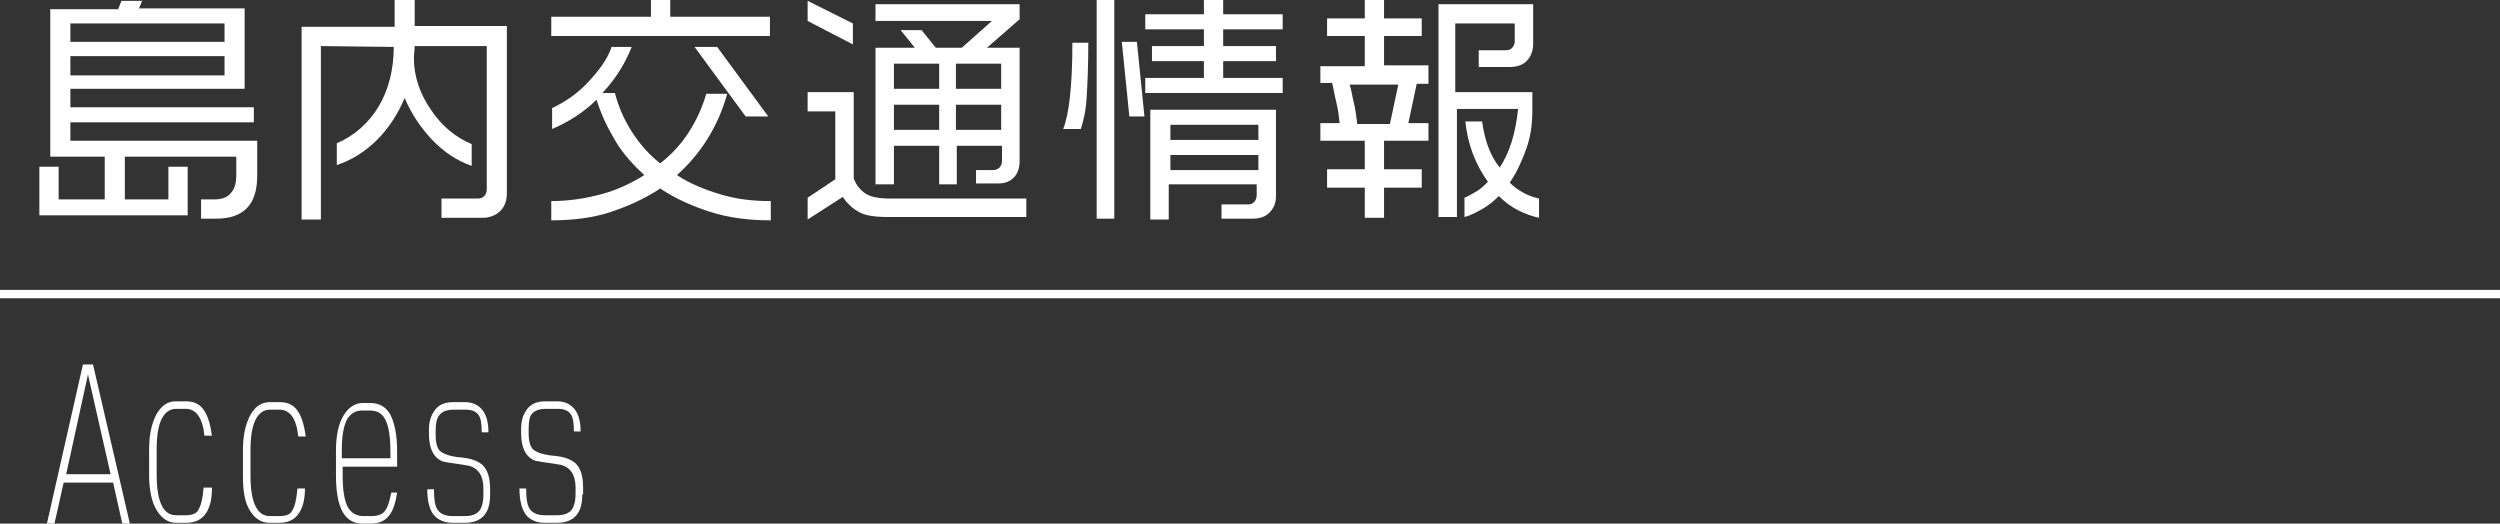
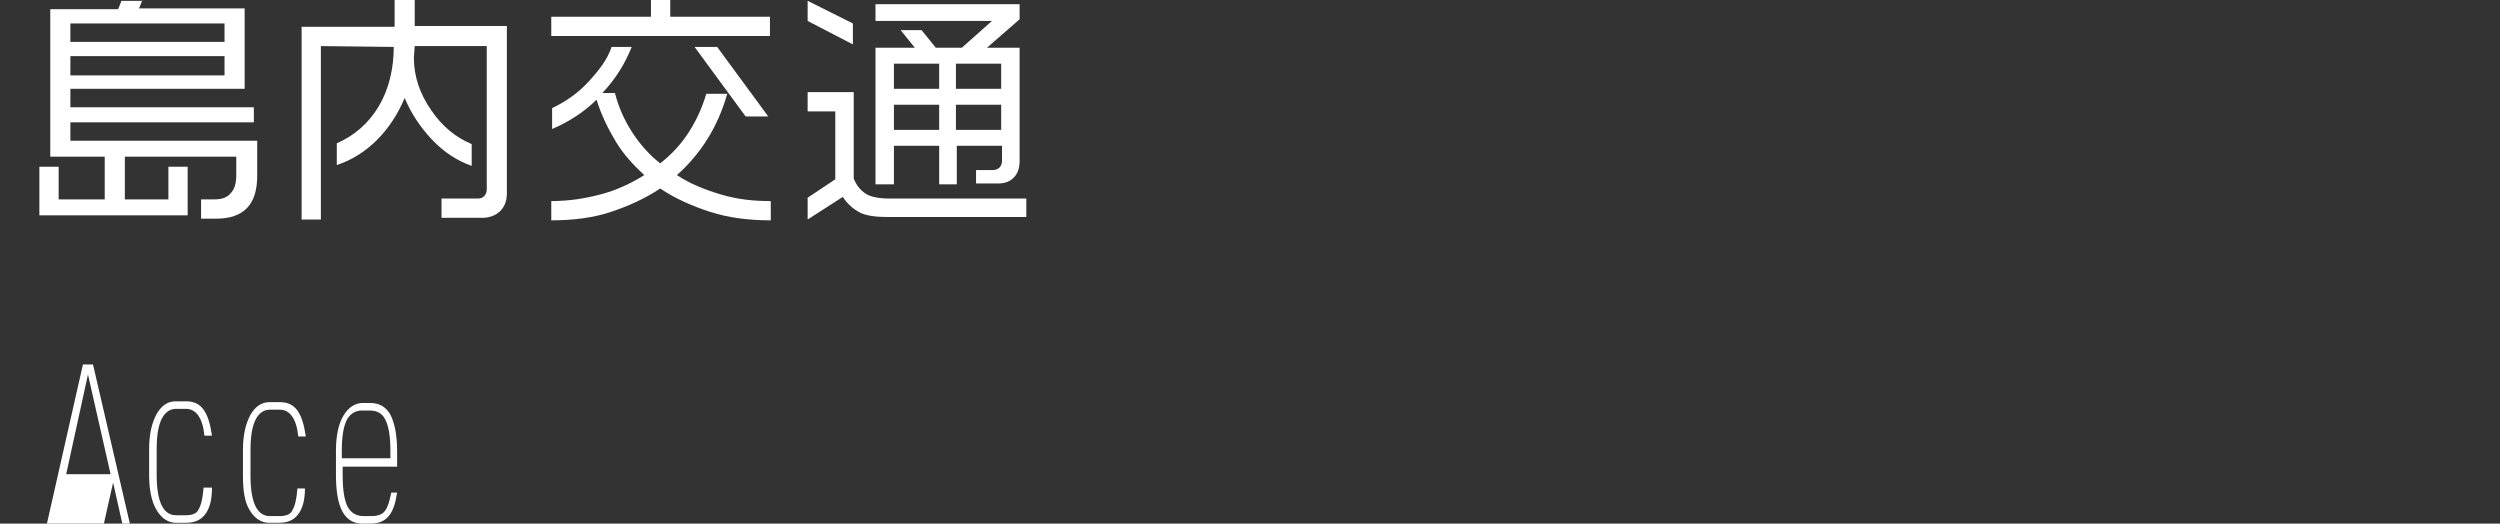
<svg xmlns="http://www.w3.org/2000/svg" version="1.1" id="レイヤー_1" x="0px" y="0px" width="298.4px" height="62.5px" viewBox="0 0 298.4 62.5" enable-background="new 0 0 298.4 62.5" xml:space="preserve">
  <rect x="0" y="0" width="298.4" height="62.5" fill="#333333" stroke="none" />
  <g>
    <path fill="#FFFFFF" d="M17,0l-0.4,1h12.6v9.6H8.4v2.2h21.9v1.8H8.4v2.2h22.3V21c0,3.4-1.6,5.1-4.9,5.1h-1.8v-2.3h1.6   c0.8,0,1.5-0.2,1.9-0.7c0.5-0.5,0.7-1.2,0.7-2.2v-2.2H14.9v5.1h5.2v-3.9h2.3v5.8H4.7v-5.8H7v3.9h5.5v-5.1H6V1.1h8.1l0.4-1H17z    M8.4,5h18.4V2.8H8.4V5z M8.4,9h18.4V6.7H8.4V9z" />
    <path fill="#FFFFFF" d="M49.5,0v3.1h11v20c0,0.9-0.3,1.6-0.8,2.1s-1.3,0.8-2.1,0.8h-4.9v-2.3h4.3c0.4,0,0.6-0.1,0.8-0.3   c0.2-0.2,0.3-0.5,0.3-0.8V5.5h-8.6l-0.1,1.4c0,2.2,0.7,4.3,2.1,6.3c1.3,1.9,2.9,3.2,4.8,4v2.6c-1.7-0.6-3.3-1.6-4.8-3.2   c-1.3-1.4-2.4-3-3.2-4.9c-0.8,1.9-1.9,3.6-3.3,5s-3,2.4-4.8,3v-2.6c2.1-0.9,3.8-2.4,5-4.4s1.8-4.5,1.8-7.1l-8.7-0.1v20.7H36v-23   h11.1V0H49.5z" />
    <path fill="#FFFFFF" d="M80,0V2h11.9v2.3H65.8V2h11.9V0H80z M75.4,5.6c-0.8,2-1.9,3.8-3.5,5.5h1.5c0.4,1.6,1.1,3.2,2,4.6   s2,2.7,3.4,3.8c1.4-1.1,2.5-2.3,3.4-3.7c0.9-1.4,1.6-2.9,2.1-4.6h2.5c-1.1,3.9-3.1,7.1-6,9.7c1.5,1,3.2,1.7,5.2,2.3s3.9,0.8,6,0.8   v2.3c-2.6,0-5-0.3-7.2-1s-4.2-1.6-6-2.8c-1.8,1.2-3.8,2.1-5.9,2.8s-4.5,1-7.1,1v-2.3c2.1,0,4-0.3,5.9-0.8s3.6-1.3,5.2-2.3   c-1.3-1.2-2.5-2.5-3.4-4c-0.9-1.5-1.7-3.1-2.3-5c-1.4,1.4-3.2,2.6-5.3,3.5v-2.5c1.5-0.7,3-1.7,4.3-3.1s2.3-2.7,2.8-4.2H75.4z    M85.6,5.6l6.1,8.3H89l-6.1-8.3H85.6z" />
    <path fill="#FFFFFF" d="M101.8,2.8v2.5l-5.4-2.8V0.1L101.8,2.8z M101.9,11v10.3c0.3,0.8,0.8,1.4,1.4,1.8s1.6,0.6,2.9,0.6h16.3v2.2   h-16.6c-1.6,0-2.7-0.2-3.4-0.6s-1.4-1-1.9-1.8l-4.2,2.7v-2.6l3.3-2.2v-8.1h-3.3V11H101.9z M121.7,0.5v1.8l-3.9,3.4h3.9v13.5   c0,0.8-0.2,1.5-0.7,2s-1.1,0.7-1.9,0.7h-2.6v-1.6h2c0.3,0,0.6-0.1,0.8-0.3c0.2-0.2,0.3-0.5,0.3-0.8v-1.8h-5.4v4.6h-2.1v-4.6h-5.4   v4.6h-2.2V5.7h4.7l-1.7-2.1h2.5l1.7,2.1h3.1l3.6-3.2h-13.9v-2H121.7z M106.7,10.6h5.4v-3h-5.4V10.6z M106.7,15.5h5.4v-3h-5.4V15.5z    M114.1,10.6h5.4v-3h-5.4V10.6z M114.1,15.5h5.4v-3h-5.4V15.5z" />
-     <path fill="#FFFFFF" d="M129.9,5c0,2.9-0.1,5.1-0.2,6.7s-0.4,2.8-0.7,3.7h-2.1c0.7-1.7,1.1-5.2,1.1-10.3H129.9z M133,0v26.1h-2.1V0   H133z M135.7,5l0.9,8.9h-1.8L133.9,5H135.7z M146,0v1.7h7.1v1.8H146v2h6.3v1.8H146v2h7.1v1.8h-16.4V9.3h7v-2h-6.2V5.5h6.2v-2h-7   V1.7h7V0H146z M152.3,13.1v10.3c0,0.9-0.3,1.5-0.8,2s-1.2,0.7-2,0.7h-3.7v-1.7h3.2c0.3,0,0.5-0.1,0.7-0.3s0.3-0.5,0.3-0.8V22h-10.5   v4.2h-2.2V13.1H152.3z M139.7,16.7h10.5v-1.8h-10.5V16.7z M139.7,20.3h10.5v-1.8h-10.5V20.3z" />
-     <path fill="#FFFFFF" d="M165.2,0v2.2h4.5v2.1h-4.5v3.5h5.3V10h-1.4l-1,4.7h2.4v2.1h-5.3v3.4h4.5v2.2h-4.5v3.6h-2.3v-3.6h-4.5v-2.2   h4.5v-3.4h-5.3v-2.1h2.3c-0.1-0.9-0.2-1.7-0.4-2.5s-0.3-1.5-0.5-2.3h-1.4V7.9h5.3V4.3h-4.5V2.2h4.5V0H165.2z M162,14.8h3.9l1-4.7   h-5.8c0.2,0.6,0.3,1.4,0.5,2.2C161.8,13.1,161.9,13.9,162,14.8z M183,0.5v4.7c0,0.9-0.3,1.6-0.8,2.1s-1.2,0.7-2.1,0.7h-3.6V6h3.2   c0.4,0,0.6-0.1,0.8-0.3s0.3-0.5,0.3-0.8V2.8h-7.1V11h9.2v2.2c0,1.6-0.2,3.1-0.7,4.5c-0.5,1.4-1.1,2.8-2,4.1   c0.9,0.9,2.1,1.6,3.5,1.9v2.3c-0.9-0.2-1.7-0.5-2.5-0.9s-1.6-1-2.3-1.7c-0.6,0.6-1.2,1.1-1.9,1.5s-1.4,0.8-2.2,1v-2.3   c0.5-0.2,1-0.5,1.5-0.8c0.5-0.3,0.9-0.7,1.3-1.1c-1.5-2.1-2.4-4.4-2.7-7.2h2c0.3,2.1,0.9,4,2.1,5.5c1.2-1.8,1.9-4.1,2.2-7h-7.3   v12.9h-2.2V0.5H183z" />
  </g>
  <g>
-     <path fill="#FFFFFF" d="M15.5,62.5h-0.9l-1.1-4.9H7.6l-1.1,4.9H5.6l4.3-19h1.2L15.5,62.5z M13.2,56.6l-2.7-11.9L7.9,56.6H13.2z" />
+     <path fill="#FFFFFF" d="M15.5,62.5h-0.9l-1.1-4.9l-1.1,4.9H5.6l4.3-19h1.2L15.5,62.5z M13.2,56.6l-2.7-11.9L7.9,56.6H13.2z" />
    <path fill="#FFFFFF" d="M25.3,58.3c0,1.4-0.3,2.5-0.9,3.2c-0.5,0.6-1.2,0.9-2.2,0.9h-1.2c-0.9,0-1.7-0.5-2.3-1.5s-0.9-2.4-0.9-4.2   v-3.1c0-1.7,0.3-3.1,0.9-4.2c0.6-1,1.3-1.5,2.3-1.5h1.2c0.9,0,1.6,0.3,2.1,1c0.5,0.7,0.8,1.7,1,3.1h-0.9c-0.2-2.1-1-3.2-2.2-3.2   h-1.2c-0.7,0-1.3,0.4-1.7,1.2c-0.4,0.8-0.6,2-0.6,3.6v3.1c0,3.2,0.8,4.8,2.3,4.8h1.2c0.7,0,1.3-0.2,1.5-0.7   c0.3-0.5,0.5-1.3,0.6-2.6H25.3z" />
    <path fill="#FFFFFF" d="M36.4,58.3c0,1.4-0.3,2.5-0.9,3.2c-0.5,0.6-1.2,0.9-2.2,0.9h-1.2c-0.9,0-1.7-0.5-2.3-1.5S29,58.6,29,56.8   v-3.1c0-1.7,0.3-3.1,0.9-4.2c0.6-1,1.3-1.5,2.3-1.5h1.2c0.9,0,1.6,0.3,2.1,1c0.5,0.7,0.8,1.7,1,3.1h-0.9c-0.2-2.1-1-3.2-2.2-3.2   h-1.2c-0.7,0-1.3,0.4-1.7,1.2c-0.4,0.8-0.6,2-0.6,3.6v3.1c0,3.2,0.8,4.8,2.3,4.8h1.2c0.7,0,1.3-0.2,1.5-0.7   c0.3-0.5,0.5-1.3,0.6-2.6H36.4z" />
    <path fill="#FFFFFF" d="M47.4,58.8c-0.2,1.3-0.5,2.2-1,2.8c-0.5,0.6-1.2,0.9-2.2,0.9h-0.9c-2.2,0-3.2-1.9-3.2-5.8v-2.9   c0-1.8,0.3-3.2,0.9-4.2c0.6-1,1.4-1.5,2.3-1.5h0.9c1.1,0,1.9,0.5,2.4,1.4c0.5,1,0.8,2.4,0.8,4.4v1.8h-6.5v1c0,1.8,0.2,3,0.6,3.8   c0.4,0.7,1,1.1,1.9,1.1h0.9c0.8,0,1.4-0.2,1.7-0.7c0.3-0.4,0.5-1.1,0.7-2.1H47.4z M46.6,54.8v-0.9c0-1.8-0.2-3-0.6-3.8   c-0.4-0.8-1-1.1-1.9-1.1h-0.9c-0.8,0-1.4,0.4-1.8,1.1c-0.4,0.8-0.6,2-0.6,3.6v1H46.6z" />
-     <path fill="#FFFFFF" d="M58.5,59c0,1.1-0.2,1.9-0.7,2.5c-0.5,0.6-1.3,0.9-2.3,0.9h-1.5c-0.9,0-1.6-0.3-2.1-0.8   C51.3,61,51,59.9,51,58.4h0.8c0,1.1,0.1,1.8,0.3,2.2c0.3,0.7,1,1,1.9,1h1.5c0.8,0,1.3-0.2,1.7-0.6c0.3-0.4,0.5-1,0.5-2v-0.7   c0-1.5-0.6-2.4-1.7-2.7c-1-0.2-2.1-0.3-3.1-0.5c-1.1-0.4-1.7-1.5-1.7-3.3v-0.5c0-0.9,0.2-1.6,0.6-2.2c0.5-0.8,1.3-1.1,2.3-1.1h1.4   c1,0,1.7,0.4,2.2,1.1c0.4,0.6,0.6,1.4,0.6,2.5h-0.8c0-1-0.1-1.7-0.4-2.1c-0.3-0.4-0.8-0.6-1.5-0.6h-1.4c-0.9,0-1.4,0.2-1.8,0.7   C52.1,50,52,50.6,52,51.4v0.5c0,1,0.2,1.7,0.6,2c0.4,0.3,1.2,0.6,2.4,0.7c1.2,0.1,2,0.4,2.6,0.9c0.6,0.6,0.9,1.5,0.9,2.9V59z" />
-     <path fill="#FFFFFF" d="M69.5,59c0,1.1-0.2,1.9-0.7,2.5c-0.5,0.6-1.3,0.9-2.3,0.9h-1.5c-0.9,0-1.6-0.3-2.1-0.8   c-0.6-0.7-0.9-1.8-0.9-3.3h0.8c0,1.1,0.1,1.8,0.3,2.2c0.3,0.7,1,1,1.9,1h1.5c0.8,0,1.3-0.2,1.7-0.6c0.3-0.4,0.5-1,0.5-2v-0.7   c0-1.5-0.6-2.4-1.7-2.7c-1-0.2-2.1-0.3-3.1-0.5c-1.1-0.4-1.7-1.5-1.7-3.3v-0.5c0-0.9,0.2-1.6,0.6-2.2c0.5-0.8,1.3-1.1,2.3-1.1h1.4   c1,0,1.7,0.4,2.2,1.1c0.4,0.6,0.6,1.4,0.6,2.5h-0.8c0-1-0.1-1.7-0.4-2.1c-0.3-0.4-0.8-0.6-1.5-0.6h-1.4c-0.9,0-1.4,0.2-1.8,0.7   c-0.2,0.3-0.3,0.9-0.3,1.7v0.5c0,1,0.2,1.7,0.6,2c0.4,0.3,1.2,0.6,2.4,0.7c1.2,0.1,2,0.4,2.6,0.9c0.6,0.6,0.9,1.5,0.9,2.9V59z" />
  </g>
-   <rect x="0" y="34.6" fill="#FFFFFF" width="298.4" height="1" />
</svg>